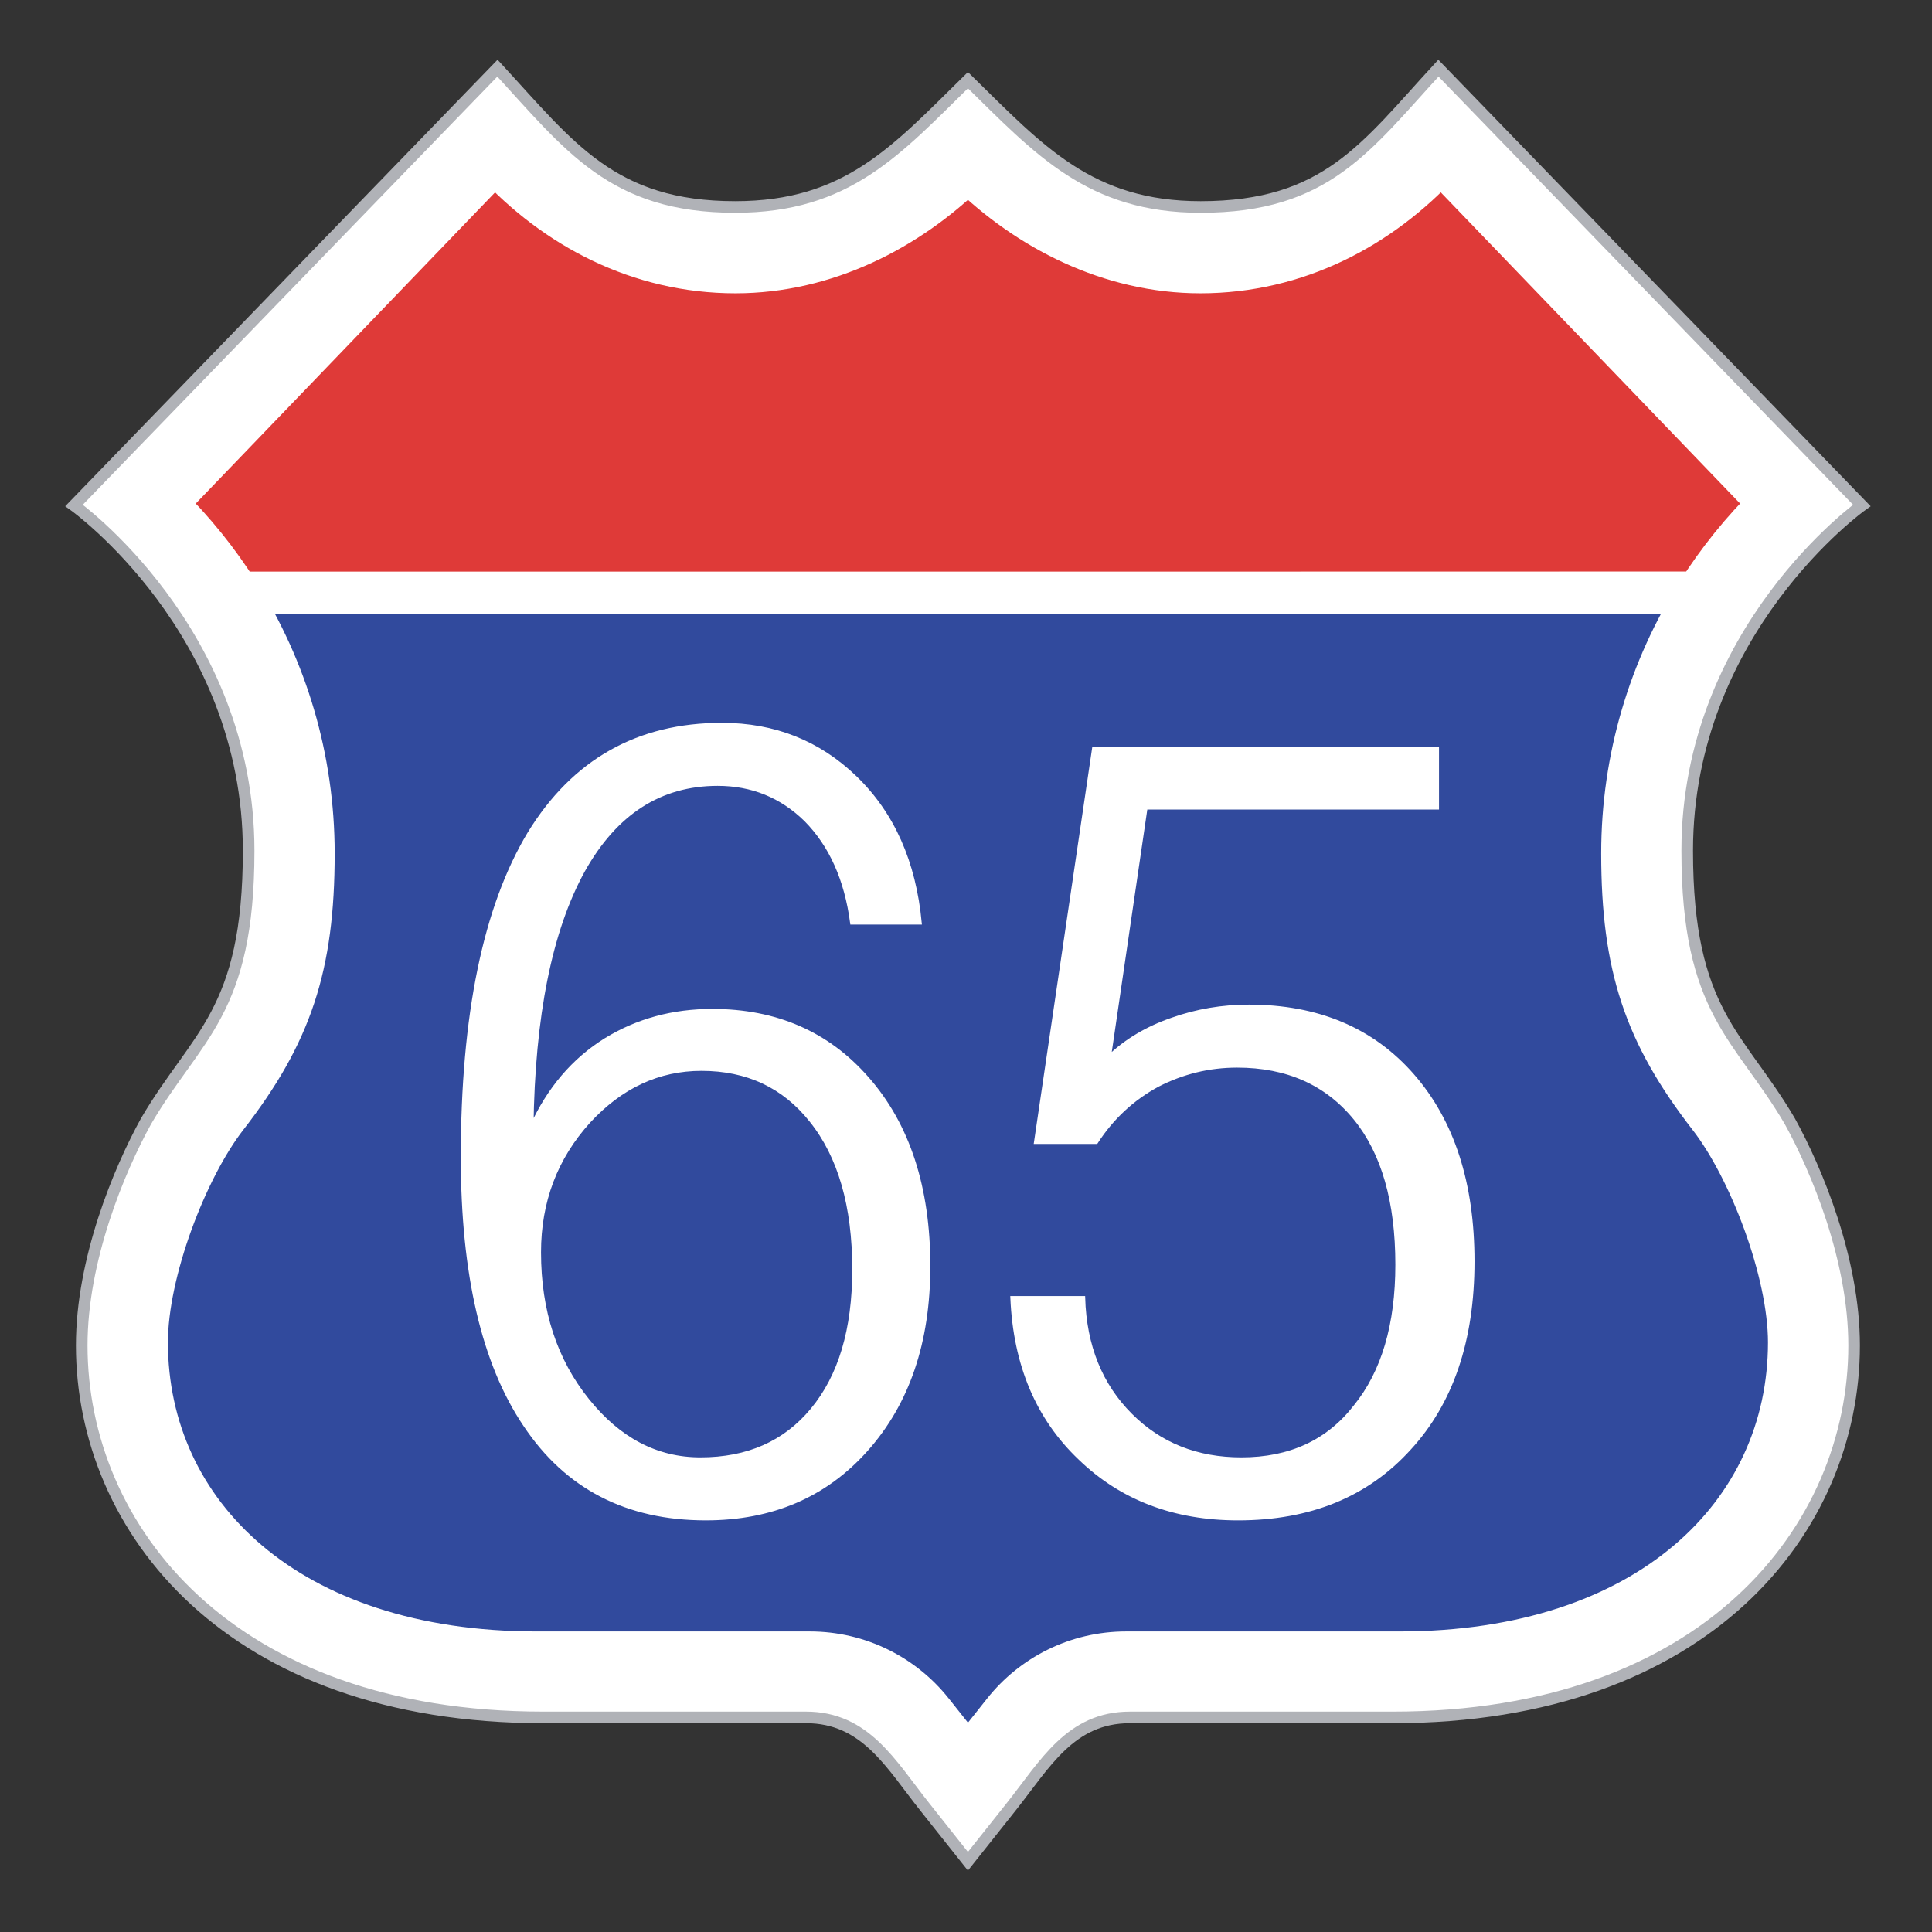
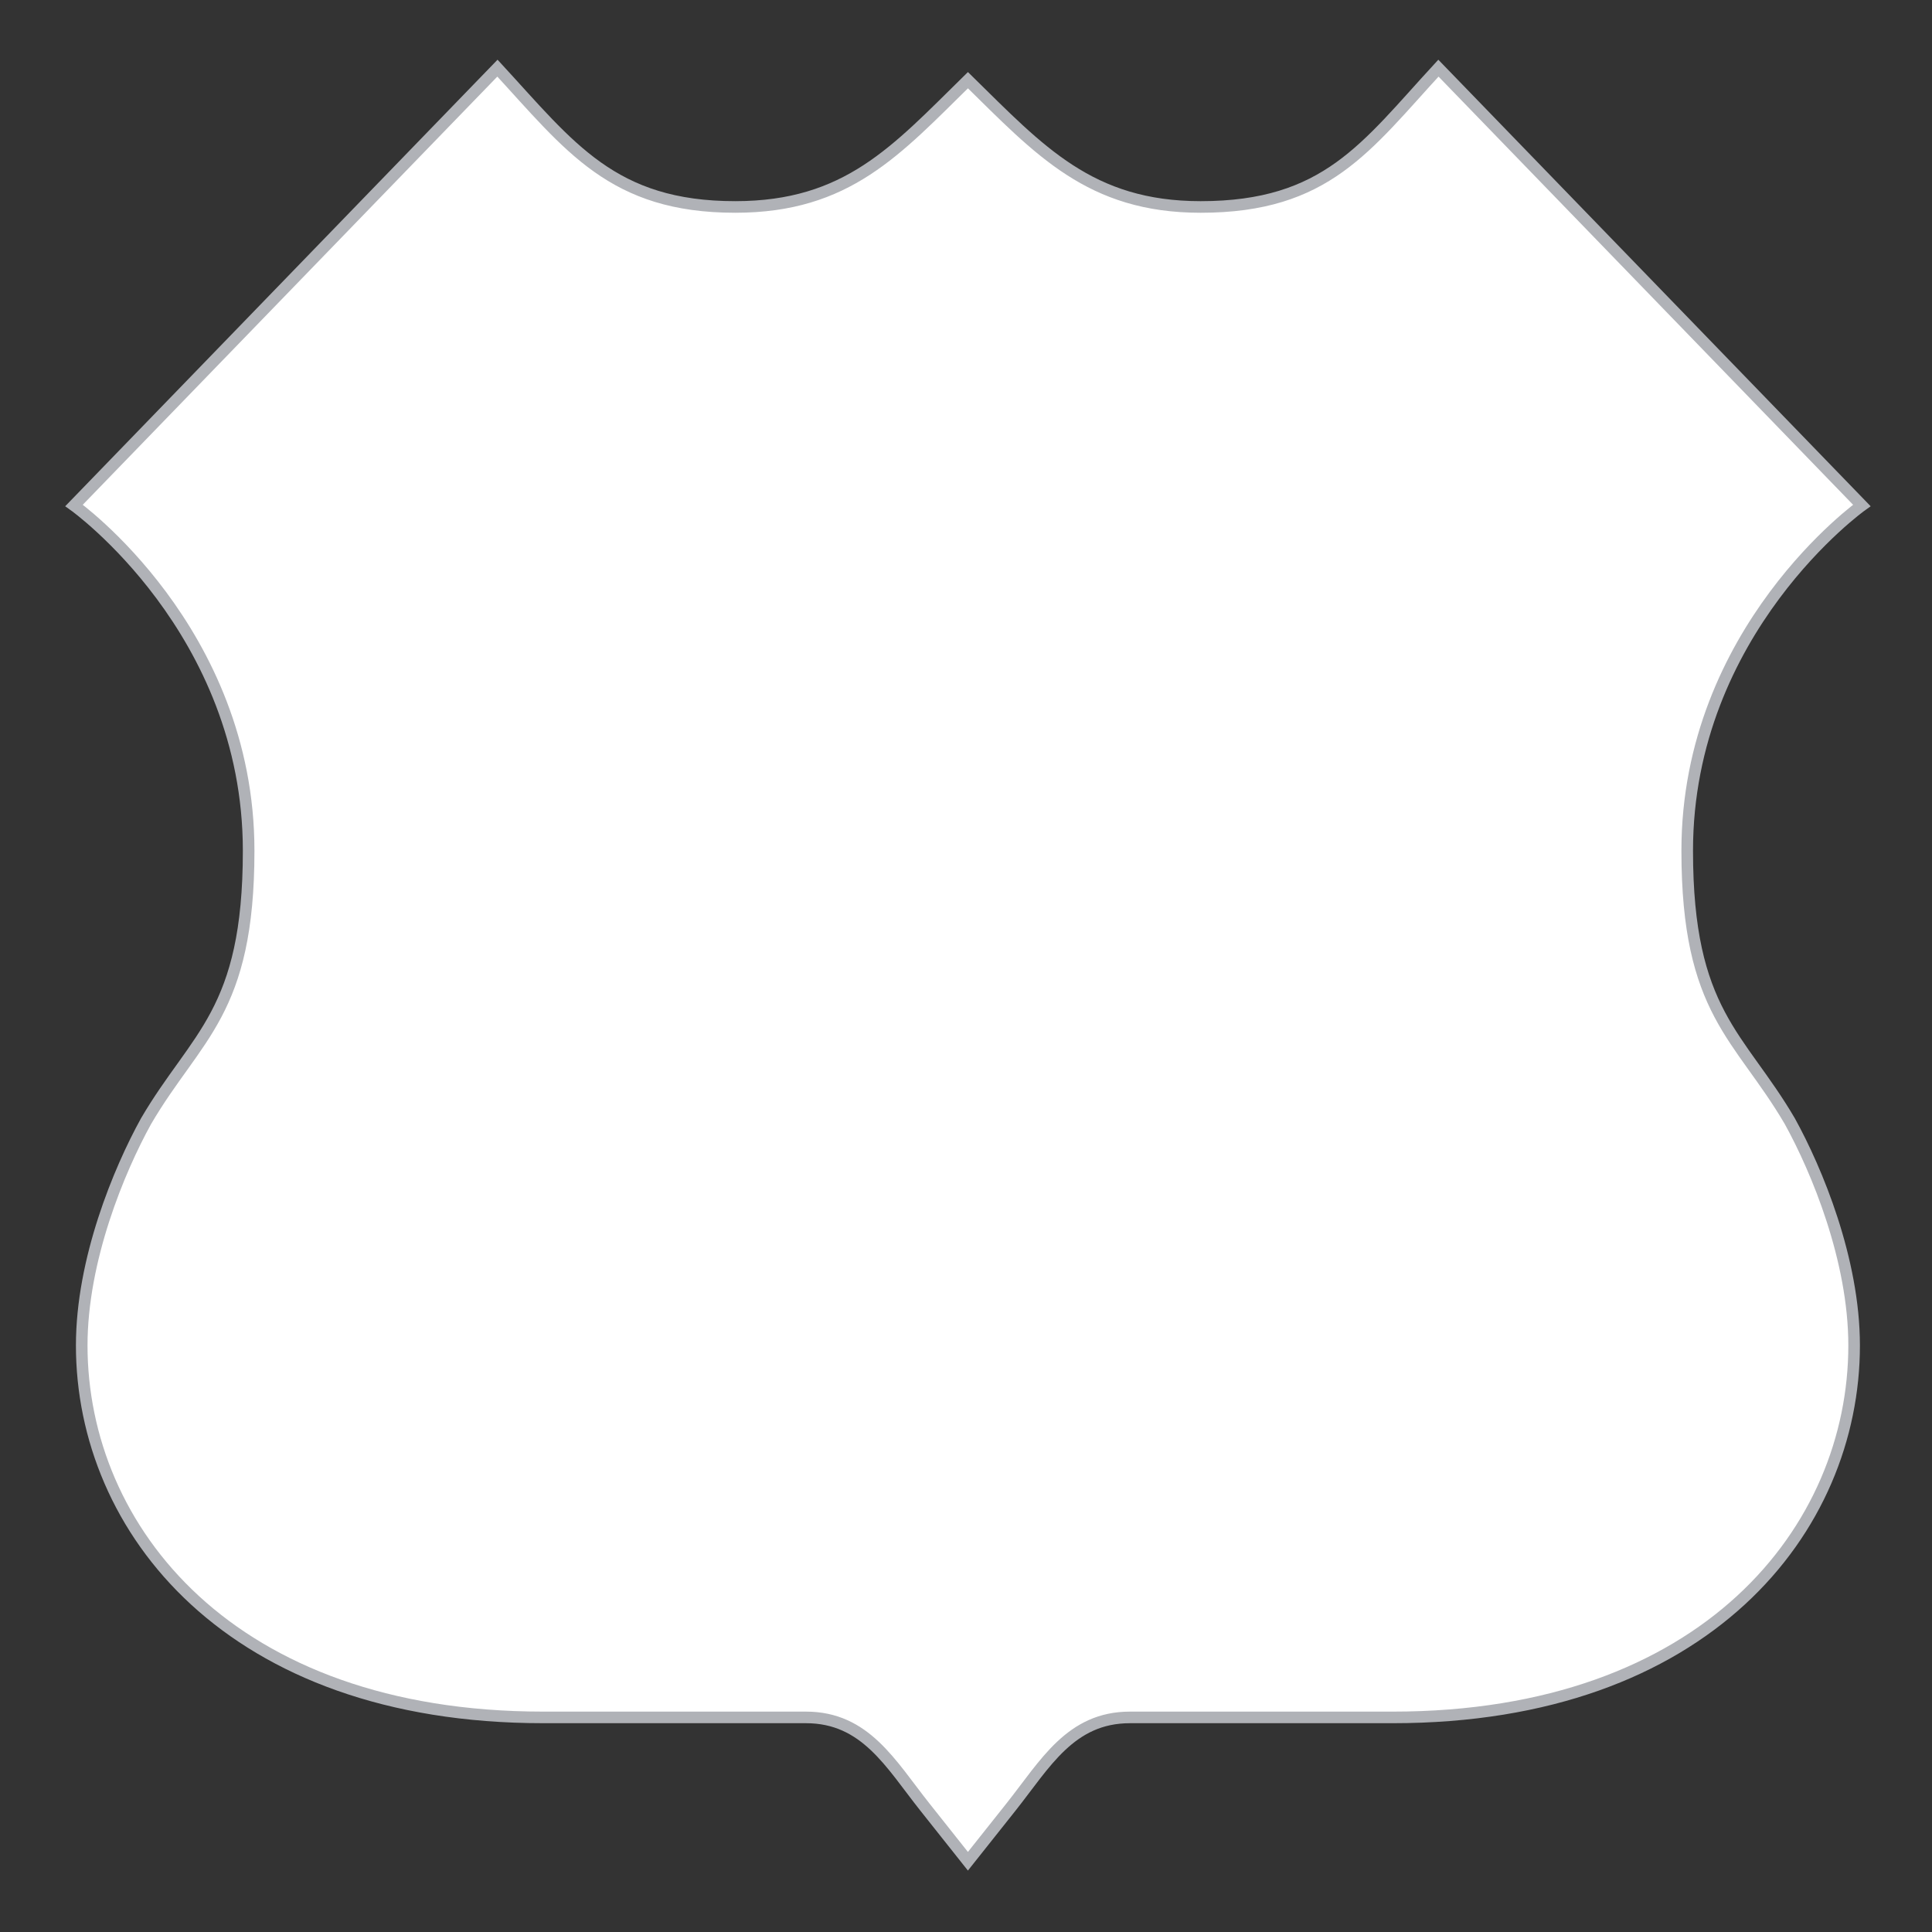
<svg xmlns="http://www.w3.org/2000/svg" version="1.1" id="레이어_1" x="0px" y="0px" width="500px" height="500px" viewBox="0 0 500 500" enable-background="new 0 0 500 500" xml:space="preserve">
  <rect x="0" y="0" width="500" height="500" fill="#333333" stroke="none" />
  <path fill="#FFFFFF" stroke="#B0B2B7" stroke-width="3" d="M250.5,20.749c18.546,18.197,31.602,32.813,60.226,32.813  c32.575,0,42.777-15.569,61.537-35.925l109.575,113.175c0,0-45.188,32.212-45.188,89.363c0,41.925,13.549,47.763,26.55,69.981  c7.001,12.68,16.646,35.844,16.646,58.043c0,47.513-38.352,96.263-119.408,96.263h-68.004c-15.41,0-21.938,12.042-30.785,23.188  l-11.153,14.039L239.35,467.65c-8.848-11.146-15.375-23.188-30.785-23.188h-68.004c-81.061,0-119.412-48.75-119.412-96.263  c0-22.199,9.649-45.363,16.65-58.043c13-22.219,26.55-28.057,26.55-69.981c0-57.15-45.188-89.363-45.188-89.363L128.738,17.636  c18.759,20.355,29.762,35.925,61.538,35.925C219.3,53.561,231.954,38.945,250.5,20.749L250.5,20.749z" />
  <g>
-     <path fill="#DF3A38" stroke="#FFFFFF" stroke-width="11" d="M61.655,153.46c-5.304-8.415-11.573-16.167-18.651-23.113   l85.087-88.457c15.64,16.96,37.249,28.516,62.252,28.516c23.449,0,44.709-11.043,60.157-26.208   c15.455,15.164,36.703,26.208,60.159,26.208c25.004,0,46.617-11.553,62.25-28.516l85.088,88.457   c-7.073,6.943-13.341,14.695-18.646,23.104L61.655,153.46z" />
-     <path fill="#314A9D" stroke="#FFFFFF" stroke-width="11" d="M439.353,153.452c-12.325,19.558-19.463,42.673-19.463,67.438   c0,29.205,5.853,46.688,22.521,68.176c10.41,13.416,20.641,40.093,20.641,58.326c0,44.363-36.6,80.325-100.934,80.325h-70.673   c-12.84,0-24.279,5.973-31.652,15.254l-9.286,11.699l-9.286-11.699c-7.371-9.281-18.815-15.254-31.652-15.254H138.89   c-64.329,0-100.932-35.952-100.932-80.325c0-18.233,10.229-44.91,20.637-58.326c16.674-21.487,22.519-38.971,22.519-68.176   c0-24.761-7.127-47.875-19.456-67.43L439.353,153.452z" />
-   </g>
+     </g>
  <g enable-background="new    ">
-     <path fill="#FFFFFF" stroke="#FFFFFF" stroke-miterlimit="10" d="M156.772,269.12c8.163-5.01,17.347-7.515,27.554-7.515   c16.512,0,29.872,5.832,40.078,17.495c10.576,12.037,15.864,28.241,15.864,48.605c0,19.626-5.384,35.456-16.143,47.493   c-10.576,11.851-24.401,17.773-41.47,17.773c-20.413,0-35.999-8.071-46.758-24.214c-10.763-15.956-16.143-39.057-16.143-69.302   c0-36.738,5.749-64.662,17.256-83.774c11.502-18.739,28.11-28.11,49.819-28.11c13.542,0,25.049,4.57,34.512,13.712   c9.646,9.332,15.212,21.83,16.699,37.499h-17.534c-1.487-11.22-5.475-20.1-11.968-26.649c-6.31-6.166-13.916-9.254-22.822-9.254   c-14.847,0-26.44,7.458-34.79,22.37c-8.537,15.478-12.99,37.616-13.359,66.414C142.021,281.831,148.423,274.316,156.772,269.12z    M152.041,362.401c8.163,10.176,17.904,15.264,29.224,15.264c12.246,0,21.892-4.253,28.945-12.768   c7.236-8.698,10.854-20.817,10.854-36.36c0-16.464-3.714-29.323-11.133-38.578c-7.054-8.88-16.517-13.324-28.389-13.324   c-11.133,0-20.874,4.536-29.224,13.599c-8.537,9.437-12.803,20.727-12.803,33.863C139.517,339.274,143.691,352.042,152.041,362.401   z" />
-     <path fill="#FFFFFF" stroke="#FFFFFF" stroke-miterlimit="10" d="M280.347,335.917c0.37,12.433,4.453,22.544,12.246,30.337   c7.606,7.61,17.16,11.411,28.667,11.411c12.615,0,22.448-4.545,29.502-13.638c7.236-8.906,10.854-21.152,10.854-36.738   c0-16.325-3.618-28.945-10.854-37.852c-7.424-9.089-17.63-13.638-30.615-13.638c-7.236,0-14.104,1.67-20.596,5.01   c-6.497,3.526-11.785,8.445-15.864,14.751h-15.586l15.029-101.865h88.784v15.308h-75.425l-9.463,64.57   c4.453-4.267,9.924-7.515,16.421-9.741c6.306-2.227,12.895-3.34,19.761-3.34c17.813,0,31.911,5.94,42.305,17.813   c10.39,11.876,15.586,27.928,15.586,48.149c0,20.413-5.475,36.556-16.421,48.428c-10.95,12.063-25.701,18.091-44.253,18.091   c-16.517,0-30.154-5.192-40.913-15.586c-10.95-10.39-16.795-24.214-17.534-41.47H280.347z" />
-   </g>
+     </g>
</svg>